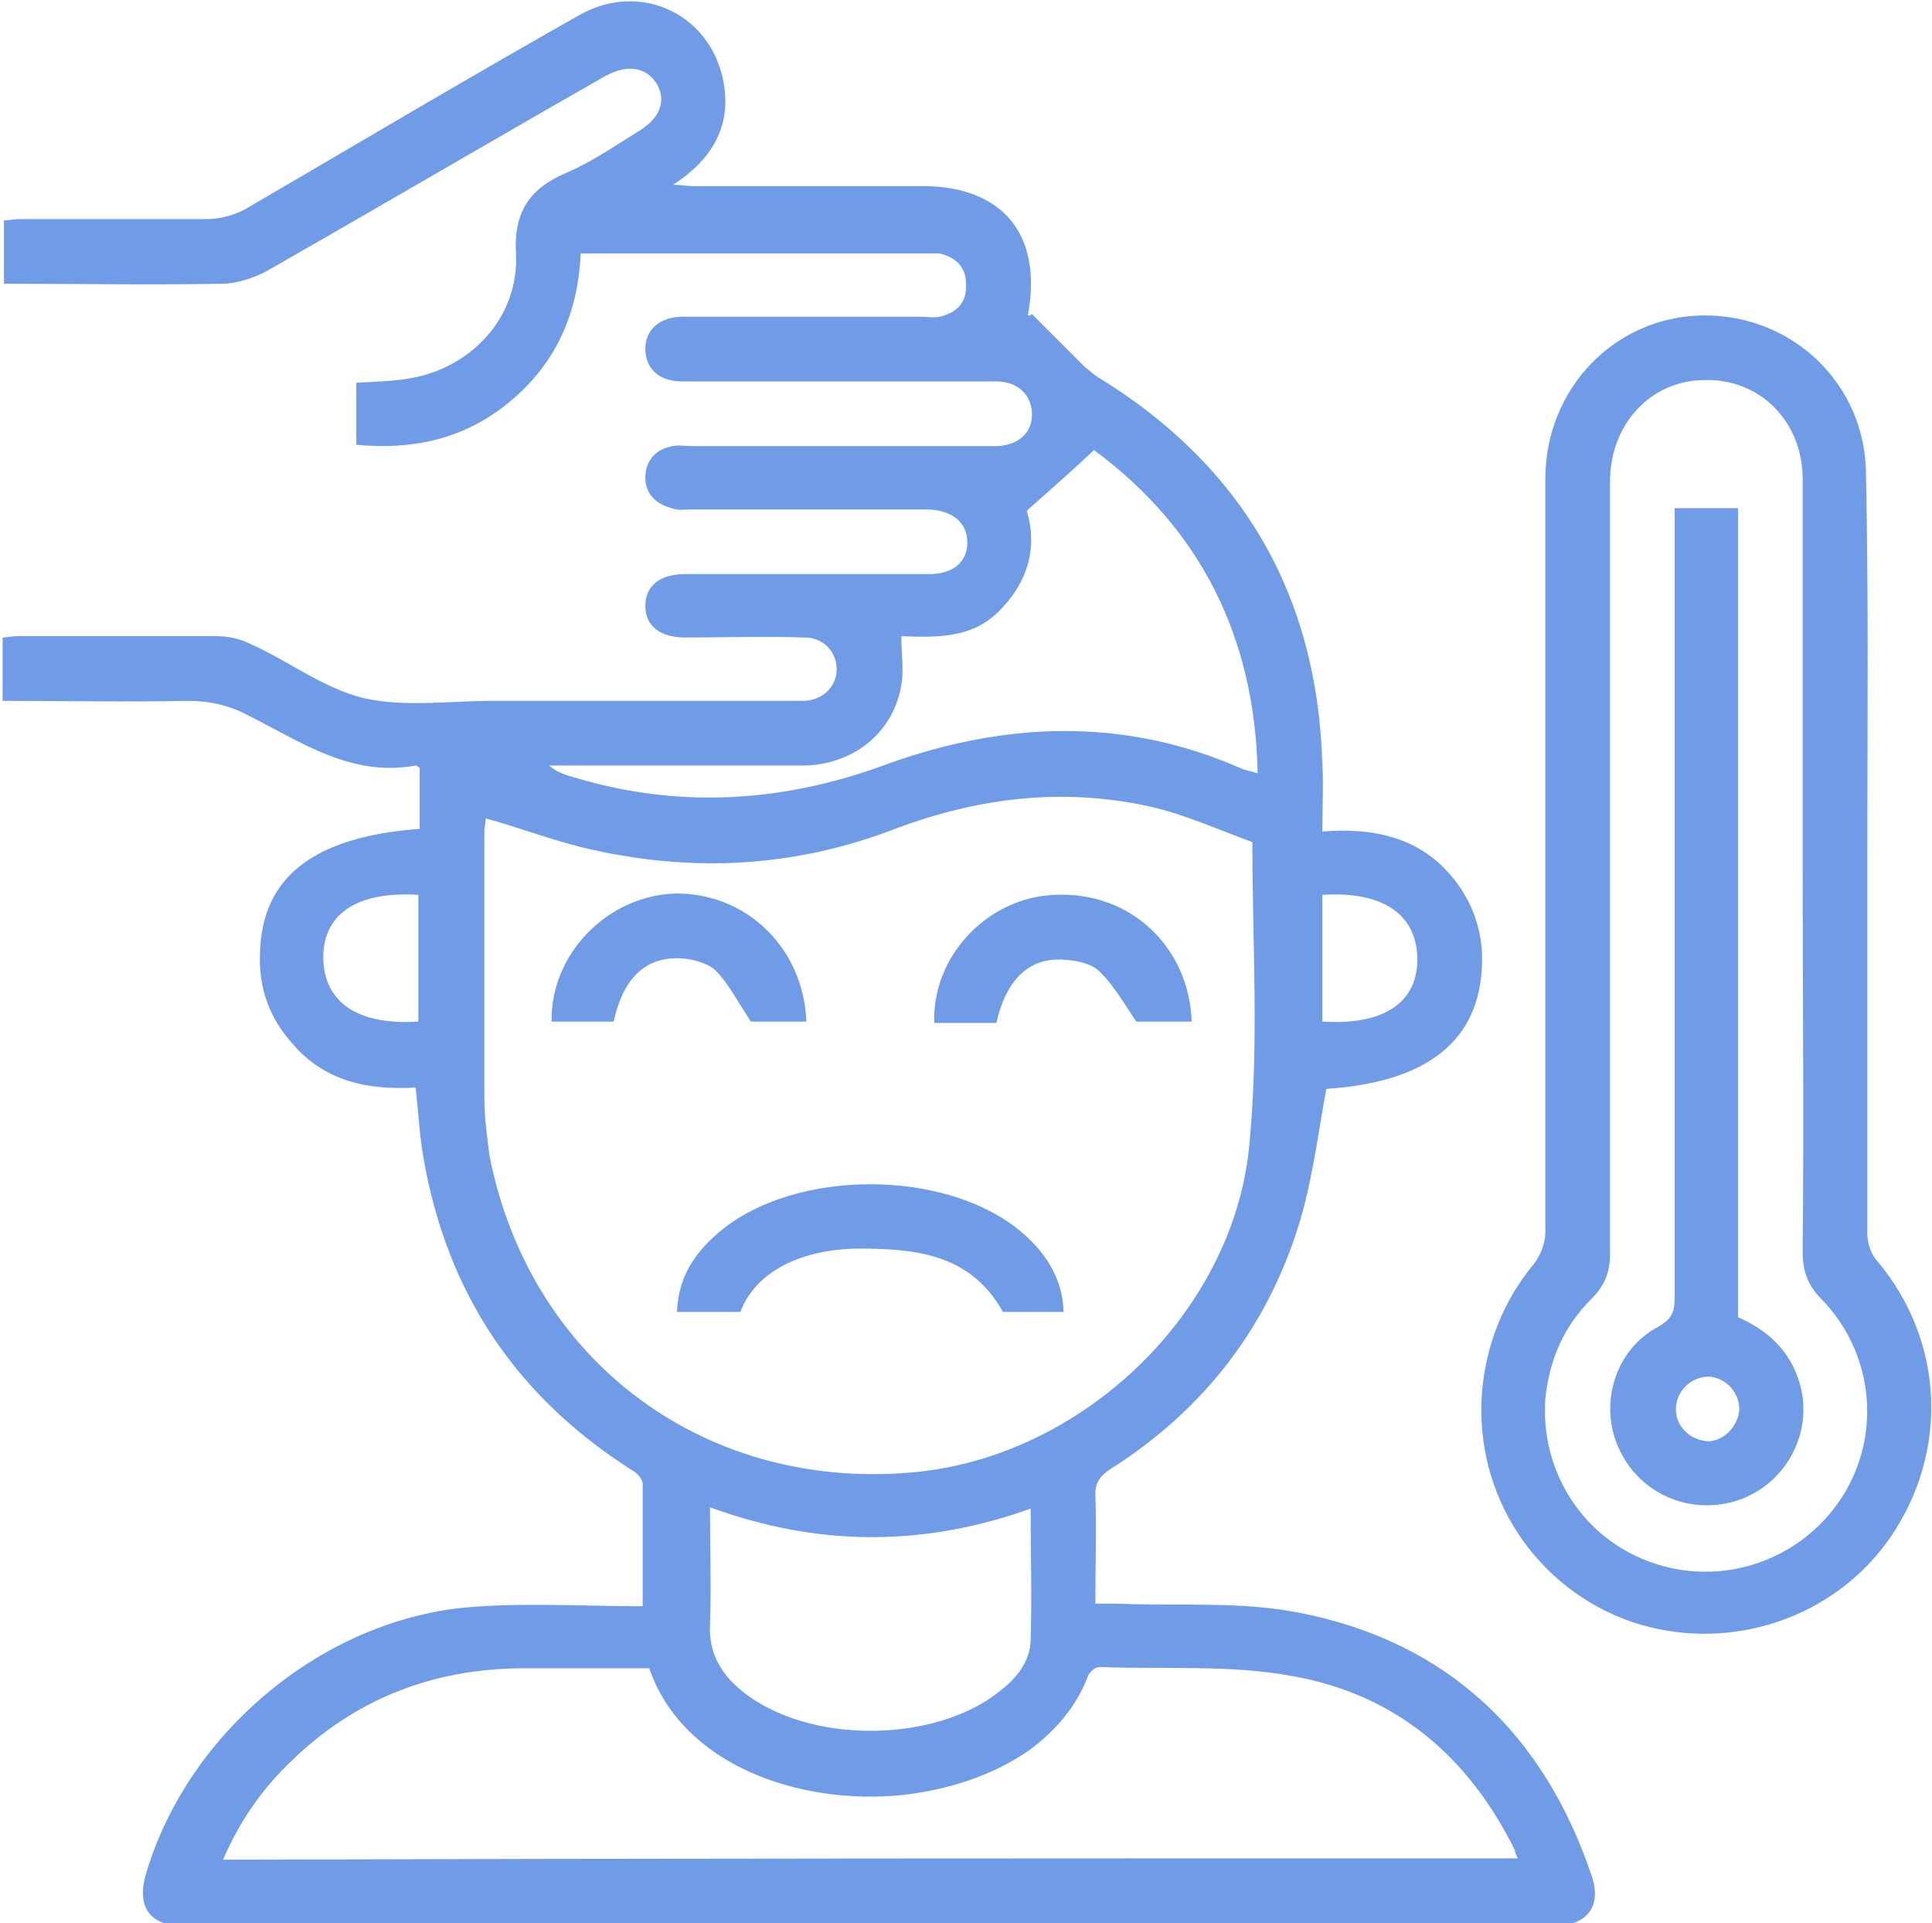
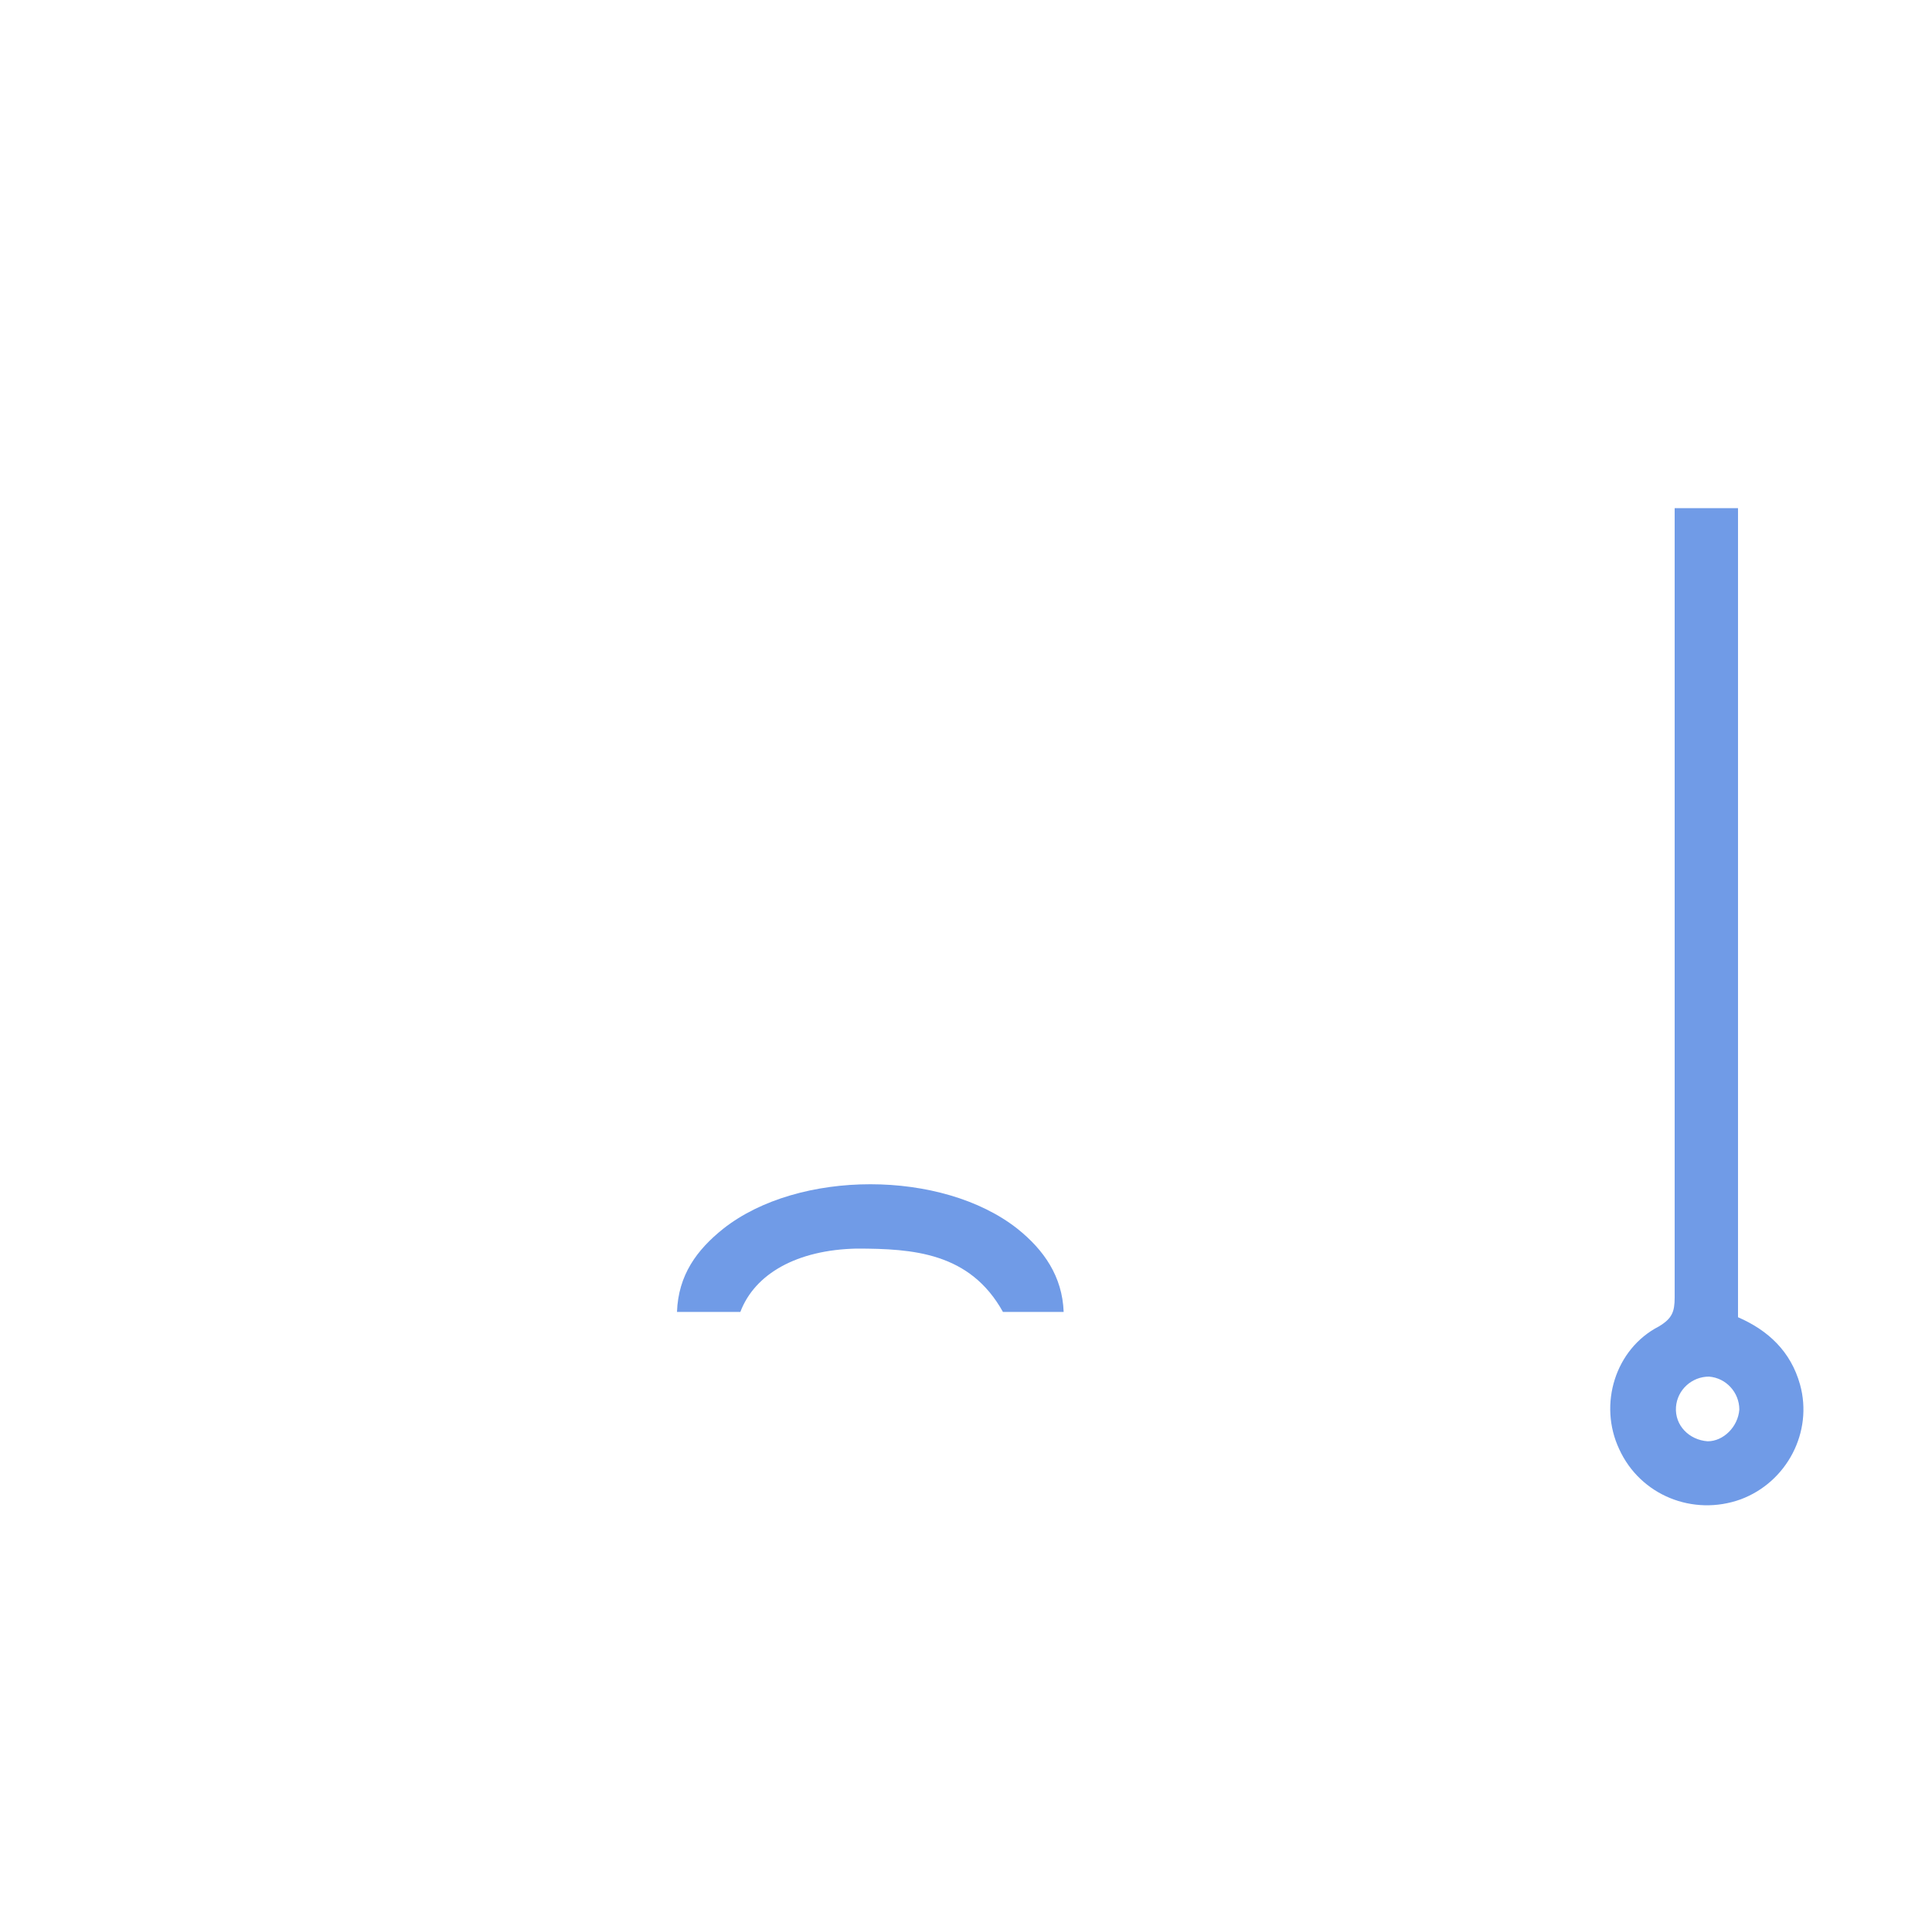
<svg xmlns="http://www.w3.org/2000/svg" version="1.1" id="Шар_1" x="0px" y="0px" viewBox="0 0 146.4 145.7" style="enable-background:new 0 0 146.4 145.7;" xml:space="preserve">
  <style type="text/css">
	.st0{fill:#709BE7;}
</style>
  <g>
-     <path class="st0" d="M31.8,62.8c0-1.6,0-3.1,0-4.6c-0.1-0.1-0.2-0.2-0.3-0.2c-4.9,0.9-8.7-1.8-12.7-3.8c-1.5-0.8-3-1.1-4.6-1.1   c-4.6,0.1-9.2,0-14,0c0-1.6,0-3.1,0-4.8c0.3,0,0.7-0.1,1.1-0.1c5,0,10.1,0,15.1,0c0.9,0,1.8,0.2,2.6,0.6c2.9,1.3,5.6,3.4,8.6,4.1   c3.1,0.7,6.5,0.2,9.7,0.2c7.5,0,15,0,22.5,0c0.4,0,0.8,0,1.2,0c1.4-0.1,2.4-1.1,2.4-2.4c0-1.3-1-2.4-2.4-2.4c-3-0.1-6.1,0-9.1,0   c-1.9,0-3-0.9-3-2.4c0-1.5,1.1-2.4,3-2.4c5.8,0,11.6,0,17.4,0c0.4,0,0.7,0,1.1,0c1.8,0,2.9-0.9,2.9-2.4c0-1.5-1.1-2.4-2.9-2.5   c-6,0-12.1,0-18.1,0c-0.5,0-0.9,0.1-1.4-0.1c-1.2-0.3-2-1.1-2-2.3c0-1.3,0.8-2.2,2.1-2.4c0.4-0.1,0.9,0,1.4,0c7.4,0,14.7,0,22.1,0   c0.4,0,0.7,0,1.1,0c1.6-0.1,2.6-1,2.6-2.4c0-1.4-1-2.5-2.7-2.5c-4.7,0-9.4,0-14.2,0c-3.2,0-6.4,0-9.6,0c-1.8,0-2.8-1-2.8-2.5   c0-1.4,1.1-2.4,2.8-2.4c6,0,12.1,0,18.1,0c0.5,0,0.9,0.1,1.4,0c1.3-0.3,2.1-1.1,2-2.5c0-1.3-0.8-2-2-2.3c-0.1,0-0.2,0-0.3,0   c-8.9,0-17.9,0-26.9,0c-0.2,4.7-2,8.6-5.7,11.5c-3.3,2.6-7.1,3.4-11.3,3c0-1.6,0-3.1,0-4.7c1.5-0.1,3-0.1,4.4-0.4   c4.5-0.9,7.9-4.7,7.7-9.3c-0.2-3.2,1-5,3.8-6.2c1.9-0.8,3.6-2,5.4-3.1c1.7-1,2.2-2.3,1.5-3.6c-0.8-1.3-2.2-1.6-4-0.6   c-8.6,4.9-17.1,9.9-25.7,14.8c-1,0.5-2.2,0.9-3.3,0.9c-5.5,0.1-11,0-16.5,0c0-1.6,0-3.1,0-4.8c0.4,0,0.8-0.1,1.2-0.1   c4.7,0,9.4,0,14.2,0c1,0,2-0.3,2.8-0.7C26.9,11,35.3,6,43.8,1.2c4.8-2.8,10.4,0,11.1,5.5c0.4,3.1-1.1,5.5-3.9,7.3   c0.6,0,1,0.1,1.5,0.1c5.8,0,11.6,0,17.4,0c6.1,0,9.1,3.7,8,9.7c0,0.1,0,0.2,0.3,0c1.3,1.3,2.7,2.7,4,4c0.4,0.3,0.8,0.7,1.2,0.9   c10.8,6.7,16.4,16.4,16.8,29.1c0.1,1.7,0,3.3,0,5.2c3.8-0.3,7.3,0.4,9.8,3.4c1.6,1.9,2.4,4.2,2.3,6.7c-0.2,5.8-4.2,8.9-11.8,9.4   c-0.6,3.3-1,6.5-1.9,9.7c-2.4,8.2-7.3,14.6-14.6,19.2c-0.7,0.5-1,1-1,1.8c0.1,2.7,0,5.4,0,8.3c0.5,0,1.1,0,1.6,0   c4.7,0.2,9.4-0.2,13.9,0.7c11.2,2.2,18.5,9.2,22.1,19.9c0.8,2.3-0.3,3.8-2.8,3.8c-34.7,0-69.4,0-104,0c-2.4,0-3.4-1.4-2.8-3.7   c3-10.6,13.1-19.3,24.2-20.4c4.4-0.4,8.9-0.1,13.5-0.1c0-3.3,0-6.3,0-9.3c0-0.3-0.4-0.8-0.8-1c-8.8-5.6-14-13.4-15.8-23.6   c-0.3-1.7-0.4-3.5-0.6-5.4C28,82.6,24.6,82,22.1,79c-1.7-1.9-2.5-4.2-2.4-6.7C19.8,66.5,23.7,63.4,31.8,62.8z M94.9,63.8   c-2.5-0.9-5.1-2.1-7.8-2.7c-6.8-1.5-13.4-0.6-19.8,1.9c-7.6,2.8-15.3,3.1-23.2,1.2c-2.4-0.6-4.8-1.5-7.3-2.2c0,0.4-0.1,0.7-0.1,1   c0,6.7,0,13.4,0,20.1c0,1.5,0.2,3,0.4,4.5c3.1,15.7,16.6,25.6,32.6,23.9c12.7-1.4,24-12.4,25-25.1C95.4,78.9,94.9,71.5,94.9,63.8z    M115,140.8c-0.1-0.3-0.2-0.4-0.2-0.6c-3.5-7.1-9-11.8-16.8-13.2c-4.8-0.9-9.8-0.5-14.7-0.7c-0.3,0-0.8,0.4-0.9,0.8   c-0.9,2.3-2.5,4.1-4.4,5.5c-2.9,2-6.2,3-9.6,3.4c-7.9,0.8-16.7-2.3-19.2-9.6c-3.3,0-6.6,0-9.9,0c-6.7,0.1-12.5,2.4-17.3,7.1   c-2.2,2.1-3.9,4.6-5.1,7.4C49.7,140.8,82.3,140.8,115,140.8z M68.3,48.2c0,1.4,0.2,2.6,0,3.7c-0.6,3.6-3.6,6-7.3,6.1   c-6.5,0-13,0-19.4,0c0.6,0.5,1.2,0.7,1.9,0.9c8,2.4,15.9,1.9,23.7-1c8.9-3.2,17.9-3.6,26.8,0.3c0.4,0.2,0.8,0.2,1.3,0.4   C95.1,48.2,90.9,40,82.9,34.1c-1.7,1.6-3.3,3-5.1,4.6c0.8,2.6,0.2,5.2-1.9,7.4C73.8,48.4,71,48.3,68.3,48.2z M53.8,114.2   c0,3.1,0.1,6,0,8.9c-0.1,2.1,0.8,3.7,2.4,5c5,4.1,14.7,4,19.6,0c1.3-1,2.3-2.3,2.3-3.9c0.1-3.2,0-6.5,0-9.9   C70,117.2,62,117.2,53.8,114.2z M31.7,77.4c0-3.3,0-6.4,0-9.6c-4.7-0.3-7.3,1.5-7.2,4.9C24.6,76,27.2,77.7,31.7,77.4z M100.2,67.8   c0,3.3,0,6.4,0,9.6c4.6,0.3,7.2-1.4,7.2-4.7C107.4,69.3,104.8,67.5,100.2,67.8z" />
-     <path class="st0" d="M141.5,64.6c0,9.6,0,19.3,0,28.9c0,0.7,0.3,1.6,0.8,2.1c5,6,5.4,14.3,1,20.8c-4.3,6.3-12.4,8.9-19.6,6.5   c-7.3-2.5-12-9.6-11.4-17.4c0.3-3.6,1.6-6.9,3.9-9.7c0.5-0.6,0.9-1.6,0.9-2.4c0-19,0-38.1,0-57.1c0-6.9,5.3-12.3,11.9-12.4   c6.8-0.1,12.4,5.2,12.4,12.1C141.6,45.5,141.5,55,141.5,64.6z M136.6,65.7c0-9.8,0-19.6,0-29.4c0-4.4-3.3-7.7-7.6-7.5   c-4,0.1-7,3.4-7,7.7c0,19.5,0,39,0,58.5c0,1.4-0.4,2.4-1.4,3.4c-2.1,2.1-3.2,4.6-3.5,7.6c-0.4,5.6,3,10.8,8.4,12.5   c5.3,1.7,11.1-0.4,14.1-5.1c3-4.7,2.4-10.9-1.6-15c-1-1-1.4-2.1-1.4-3.5C136.7,85,136.6,75.3,136.6,65.7z" />
    <path class="st0" d="M56.1,99.4c-1.6,0-3.1,0-4.8,0c0.1-2.8,1.5-4.7,3.5-6.3c5.7-4.5,16.6-4.5,22.3,0c2,1.6,3.4,3.6,3.5,6.3   c-1.6,0-3.1,0-4.6,0c-2.5-4.5-6.8-4.8-11.1-4.8C60.4,94.7,57.2,96.5,56.1,99.4z" />
-     <path class="st0" d="M61.1,77.4c-1.6,0-3.1,0-4.2,0c-1-1.5-1.7-2.9-2.7-3.9c-0.7-0.6-1.9-0.9-2.9-0.9c-2.5,0-4.1,1.6-4.8,4.8   c-1.6,0-3.1,0-4.7,0c-0.1-5.1,4.2-9.5,9.3-9.7C56.5,67.6,60.9,71.8,61.1,77.4z" />
-     <path class="st0" d="M90.3,77.4c-1.6,0-3.1,0-4.2,0c-1-1.5-1.8-2.9-2.9-3.9c-0.7-0.6-2-0.8-3-0.8c-2.4,0-4,1.7-4.7,4.8   c-1.6,0-3.1,0-4.7,0c-0.2-5,4-9.5,9.1-9.7C85.6,67.5,90.1,71.7,90.3,77.4z" />
    <path class="st0" d="M126.9,38.5c1.7,0,3.2,0,4.8,0c0,20.4,0,40.8,0,61.3c2.3,1,4,2.6,4.7,5.1c1,3.6-1,7.4-4.5,8.7   c-3.6,1.3-7.6-0.3-9.2-3.8c-1.6-3.4-0.3-7.6,3-9.3c1-0.6,1.2-1.1,1.2-2.2c0-19.3,0-38.7,0-58C126.9,39.7,126.9,39.2,126.9,38.5z    M131.8,106.8c0-1.3-1-2.4-2.3-2.5c-1.3,0-2.4,1-2.5,2.3c-0.1,1.4,1,2.5,2.4,2.6C130.6,109.2,131.7,108.1,131.8,106.8z" />
  </g>
</svg>